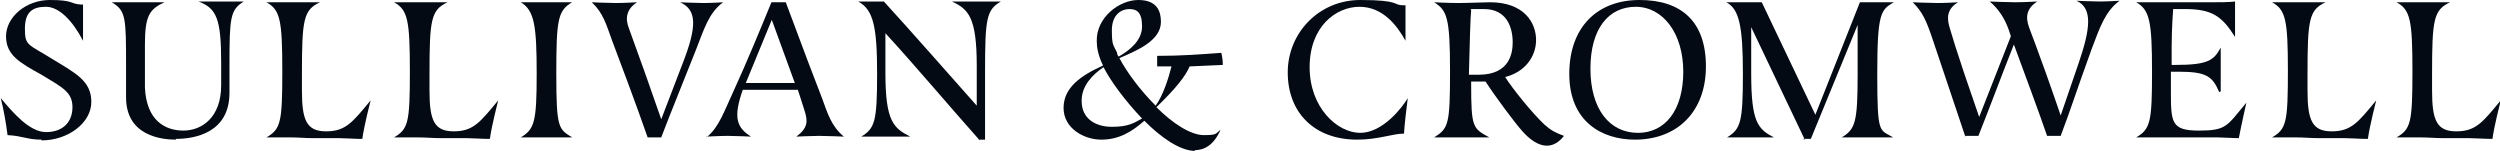
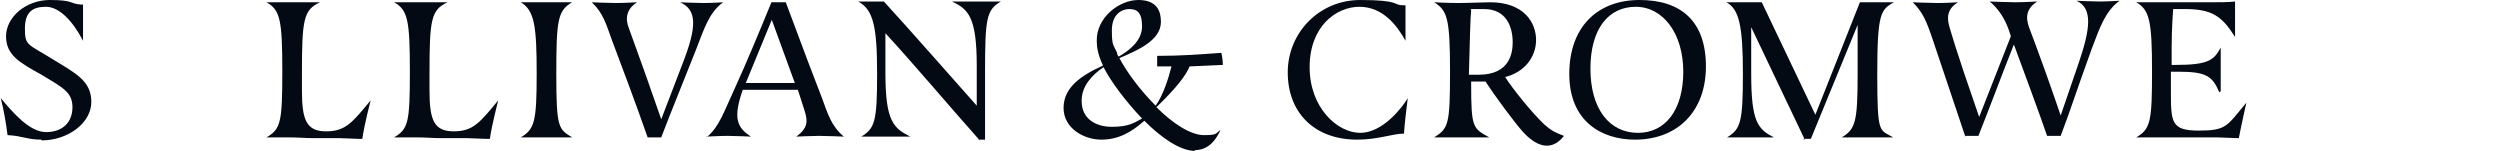
<svg xmlns="http://www.w3.org/2000/svg" id="Layer_2" version="1.1" viewBox="0 0 331.2 20">
  <defs>
    <style>
      .st0 {
        fill: #030a14;
      }
    </style>
  </defs>
  <g id="Layer_1-2">
    <g>
-       <path class="st0" d="M330,18.4c-.8,0-2.2-.1-2.9-.1h-3.5c-1,0-1.8-.1-3.1-.1s-3,0-3,0c1.9-1.1,2.1-2,2.1-8.8s-.3-8.1-2.1-9.1c0,0,1.7,0,3.3,0s3.8,0,3.8,0c-2.2,1-2.4,2.3-2.4,9.5v2.2c0,3.9.6,5.4,3.2,5.4s3.5-1.2,5.9-4.1c0,0-.9,3.5-1.1,5.1h0Z" />
-       <path class="st0" d="M313.5,18.4c-.8,0-2.2-.1-2.9-.1h-3.5c-1,0-1.8-.1-3.1-.1s-3,0-3,0c1.9-1.1,2.1-2,2.1-8.8s-.3-8.1-2.1-9.1c0,0,1.7,0,3.3,0s3.8,0,3.8,0c-2.2,1-2.4,2.3-2.4,9.5v2.2c0,3.9.6,5.4,3.2,5.4s3.5-1.2,5.9-4.1c0,0-.9,3.5-1.1,5.1h0Z" />
      <path class="st0" d="M294,12.2c-.9-2.1-1.7-2.7-5.4-2.7h-1v2.4c0,4.3,0,5.4,3.7,5.4s3.7-.6,6.3-3.7c0,0-.7,3.1-1,4.7-.8,0-2.2-.1-2.9-.1h-3.5s-3.9,0-3.9,0c-1.7,0-3.3,0-3.3,0,1.9-1.1,2.1-2.1,2.1-8.7s-.3-8.2-2.1-9.2c0,0,1.9,0,3.3,0,0,0,6.5,0,6.9,0,.8,0,2.1,0,2.9-.1,0,.6,0,1.4,0,2.2s0,1.8,0,2.5c-1.7-2.7-3-3.7-6.6-3.7s-1.6,0-1.6,0c0,0-.2,2.5-.2,5v2.4c.2,0,.4,0,.5,0,4.3,0,5.1-.6,6-2.3,0,0,0,2.1,0,2.8s0,3,0,3h0Z" />
      <path class="st0" d="M260.4,18.2c-2.1-6.3-2.7-8-4.3-12.8-.9-2.7-1.4-3.8-2.7-5.1,0,0,2.3.1,3.3.1s2.7-.1,2.7-.1c-1.5.9-1.5,2.1-1.1,3.4l.7,2.3c.5,1.6,1.6,4.9,3.2,9.5l4.2-10.7c-.1-.3-.2-.6-.3-.9-.5-1.4-1.3-2.7-2.5-3.7,0,0,2.4.1,3.4.1s2.9-.1,2.9-.1c-1.4.9-1.6,2-1.1,3.4.3.8.6,1.6.9,2.4.6,1.6,1.8,4.9,3.3,9.3l2.4-7c1.5-4.4,1.9-7.2-.3-8.2,0,0,2.1.1,3.1.1s2.6-.1,2.6-.1c-1.9,1.4-2.6,3.5-3.7,6.4-2.1,5.8-2.7,7.8-4.1,11.5-.5,0-1.2,0-1.8,0-1.1-3.2-3-8.3-4.4-12.1-1.6,4-3.1,8.1-4.7,12.1-.5,0-1.3,0-1.8,0h0Z" />
      <path class="st0" d="M239.1,18.5l-7.1-14.9v6.2c0,6.4.9,7.3,3,8.4,0,0-1.7,0-3.4,0s-2.8,0-2.8,0c1.8-1.1,2.1-2,2.1-8.4s-.5-8.6-2.2-9.5c.3,0,2.1,0,2.5,0,.9,0,2.2,0,2.2,0l7.1,14.9,5.9-14.9s1.5,0,2.2,0,2,0,2.3,0c-1.7,1-2.2,1.3-2.2,9.5s.3,7.3,2.1,8.4c0,0-1.7,0-3.4,0s-3.4,0-3.4,0c1.8-1.1,2.1-2,2.1-8.4V3.3l-6.2,15.1c-.4,0-.7,0-1.1,0h0Z" />
      <path class="st0" d="M216.6,18.5c-4.4,0-8.7-2.4-8.7-8.7S211.7,0,217.2,0s8.8,2.8,8.8,8.8-3.8,9.7-9.4,9.7h0ZM217,17.6c3.6,0,6-3,6-8.1s-2.7-8.6-6.3-8.6-6,2.9-6,8.2,2.5,8.5,6.3,8.5h0Z" />
      <path class="st0" d="M190,18.2c1.9-1.2,2.1-1.7,2.1-8.8s-.4-8-2.1-9.1c0,0,1.8.1,3.2.1s3.2-.1,4.2-.1c4.5,0,6.1,2.7,6.1,5s-1.6,4.3-4.1,4.9c1,1.6,3.7,4.9,5.2,6.3.9.8,1.5,1.1,2.6,1.5-1.8,2.3-3.9,1.2-5.5-.6-1-1.1-3.6-4.6-4.9-6.6-.7,0-1.5,0-1.9,0v.3c0,5.8.2,5.9,2.4,7.1,0,0-2,0-3.7,0s-3.3,0-3.3,0h0ZM194.9,1.3c-.1,1-.2,4.5-.3,8.6.4,0,.7,0,1.3,0,4.2,0,4.5-3,4.5-4.3,0-2-.8-4.4-3.8-4.4s-1.4,0-1.8,0h0Z" />
      <path class="st0" d="M179.8,18.5c-5.7,0-9.2-3.6-9.2-8.9S174.8,0,180.2,0s4.3.7,5.7.7h.3c0,.7,0,1.4,0,2.1s0,1.9,0,2.6c-1.1-2-3-4.5-6.1-4.5s-6.6,2.6-6.6,8,3.7,8.7,6.7,8.7,5.6-3.4,6.3-4.6c-.2,1.6-.4,3.2-.5,4.7-1.5,0-3.4.8-6.2.8h0Z" />
      <path class="st0" d="M158.4,20c-2.1,0-4.6-1.8-6.8-4-1.7,1.5-3.4,2.5-5.7,2.5s-5-1.5-5-4.2,2.3-4.3,5.2-5.6c0,0,0-.2-.1-.3-.5-1.1-.7-2.1-.7-2.9C145.2,2.3,148.3,0,150.8,0s3,1.5,3,2.9c0,2.5-3.2,3.8-5.5,4.8,1,1.9,2.8,4.3,4.8,6.3,1-1.4,1.7-3.6,2.1-5.2-.6,0-1.2,0-1.9,0,0-.4,0-.8,0-1.4,3.3,0,5.7-.2,8.5-.4.1.4.2,1,.2,1.6l-4.4.2c-.5,1.2-1.7,2.8-4.4,5.4,2.1,2.1,4.5,3.7,6.3,3.7s1.5-.2,2.2-.7c-.9,2-2.1,2.7-3.5,2.7h0ZM148,7.1c0,.1.1.3.2.4,1.4-.8,3.1-2.1,3.1-4s-.7-2.3-1.7-2.3-2.3.7-2.3,2.8.2,1.9.7,3h0ZM143.3,13.4c0,2.3,1.8,3.4,4,3.4s2.9-.5,4-1.1c-2.2-2.3-4.2-5-5.1-6.8-1.5,1-2.9,2.5-2.9,4.4h0Z" />
      <path class="st0" d="M129.8,18.6c-4.1-4.6-8.2-9.5-12.5-14.2v5.3c0,6.4,1.1,7.3,3.3,8.4,0,0-2,0-3.7,0s-2.8,0-2.8,0c1.8-1.1,2.1-2,2.1-8.3s-.5-8.5-2.5-9.6c.3,0,1.3,0,1.8,0s1.6,0,1.6,0c4.1,4.5,8.3,9.3,12.3,13.8v-5.3c0-6.4-1.1-7.5-3.3-8.5,0,0,1.9,0,3.7,0s2.8,0,2.8,0c-1.9,1.1-2.1,2.2-2.1,9.3s0,5.8,0,9c-.3,0-.6,0-.9,0h0Z" />
      <path class="st0" d="M93.6,18.2c1.7-1.4,2.3-3.4,3.7-6.4,1.6-3.5,3.3-7.6,4.9-11.5.5,0,1.4,0,1.9,0,3,8,3.2,8.6,4.8,12.7.7,1.9,1.2,3.7,2.9,5.1,0,0-2.3-.1-3.3-.1s-3,.1-3,.1c1.6-1.2,1.5-2.1,1.1-3.4-.2-.6-.5-1.6-.9-2.8-1,0-2.8,0-3.5,0-1.1,0-2.9,0-3.8,0-1.3,3.7-.8,5,1.1,6.2,0,0-2.1-.1-3.1-.1s-2.8.1-2.8.1h0ZM102.3,2.5l-3.5,8.5c.7,0,2.4,0,3.1,0s2.5,0,3.4,0c0,0-3.1-8.5-3.1-8.5Z" />
      <path class="st0" d="M85.8,18.2c-1.6-4.6-3.8-10.4-4.7-12.8-.8-2.2-1.2-3.7-2.7-5.1,0,0,2.2.1,3.2.1s2.8-.1,2.8-.1c-1.4.9-1.6,2.1-1.1,3.4.3.8.6,1.7.9,2.5.6,1.6,1.8,5,3.4,9.6l2.8-7.3c2-5.1,1.9-7.2-.3-8.2,0,0,2.1.1,3.1.1s2.6-.1,2.6-.1c-1.9,1.4-2.5,3.5-3.6,6.3-2.3,5.8-3.1,7.7-4.6,11.6-.5,0-1.4,0-1.9,0h0Z" />
      <path class="st0" d="M69,18.2c1.8-1.1,2.1-2,2.1-8.4s-.3-8.4-2.1-9.5c0,0,1.7,0,3.4,0s3.4,0,3.4,0c-1.9,1.1-2.1,2.3-2.1,9.5s.3,7.3,2.1,8.4c0,0-1.7,0-3.4,0s-3.3,0-3.3,0Z" />
      <path class="st0" d="M64.7,18.4c-.8,0-2.2-.1-2.9-.1h-3.5c-1,0-1.8-.1-3.1-.1s-3,0-3,0c1.9-1.1,2.1-2,2.1-8.8s-.3-8.1-2.1-9.1c0,0,1.7,0,3.3,0s3.8,0,3.8,0c-2.2,1-2.4,2.3-2.4,9.5v2.2c0,3.9.6,5.4,3.2,5.4s3.5-1.2,5.9-4.1c0,0-.9,3.5-1.1,5.1h0Z" />
      <path class="st0" d="M47.8,18.4c-.8,0-2.2-.1-2.9-.1h-3.5c-1,0-1.8-.1-3.1-.1s-3,0-3,0c1.9-1.1,2.1-2,2.1-8.8s-.3-8.1-2.1-9.1c0,0,1.7,0,3.3,0s3.8,0,3.8,0c-2.2,1-2.4,2.3-2.4,9.5v2.2c0,3.9.6,5.4,3.2,5.4s3.5-1.2,5.9-4.1c0,0-.9,3.5-1.1,5.1h0Z" />
-       <path class="st0" d="M23.3,18.5c-1.9,0-6.6-.5-6.6-5.6v-4.1c0-6.4,0-7.4-1.9-8.5,0,0,1.4,0,3,0s4,0,4,0c-2,.9-2.6,1.8-2.6,5.6v5.7c.2,4.4,2.7,5.7,5.1,5.7s5-1.7,5-6v-3c0-5.8-.6-7.2-3-8.1,0,0,1.7,0,2.9,0,2.2,0,3.1,0,3.1,0-1.8,1.1-1.9,2.1-1.9,8.5v3.6c0,5.3-4.6,6.1-7.1,6.1h0Z" />
      <path class="st0" d="M5.5,18.5c-1.9,0-2.5-.5-4.5-.6-.2-1.6-.5-3.3-.9-4.9,1.6,1.9,3.8,4.5,6,4.5s3.5-1.3,3.5-3.3-1.3-2.6-4.1-4.3C2.6,8.3.8,7.3.8,4.8S3.4,0,6.6,0s2.6.5,4.1.6h.3c0,.7,0,1.4,0,2.1s0,2,0,2.7C9.6,2.7,7.8.9,6.1.9s-2.8.6-2.8,2.9.4,2,3.6,4c3.1,1.9,5.2,2.9,5.2,5.7s-3.1,5.1-6.6,5.1h0Z" />
    </g>
  </g>
</svg>